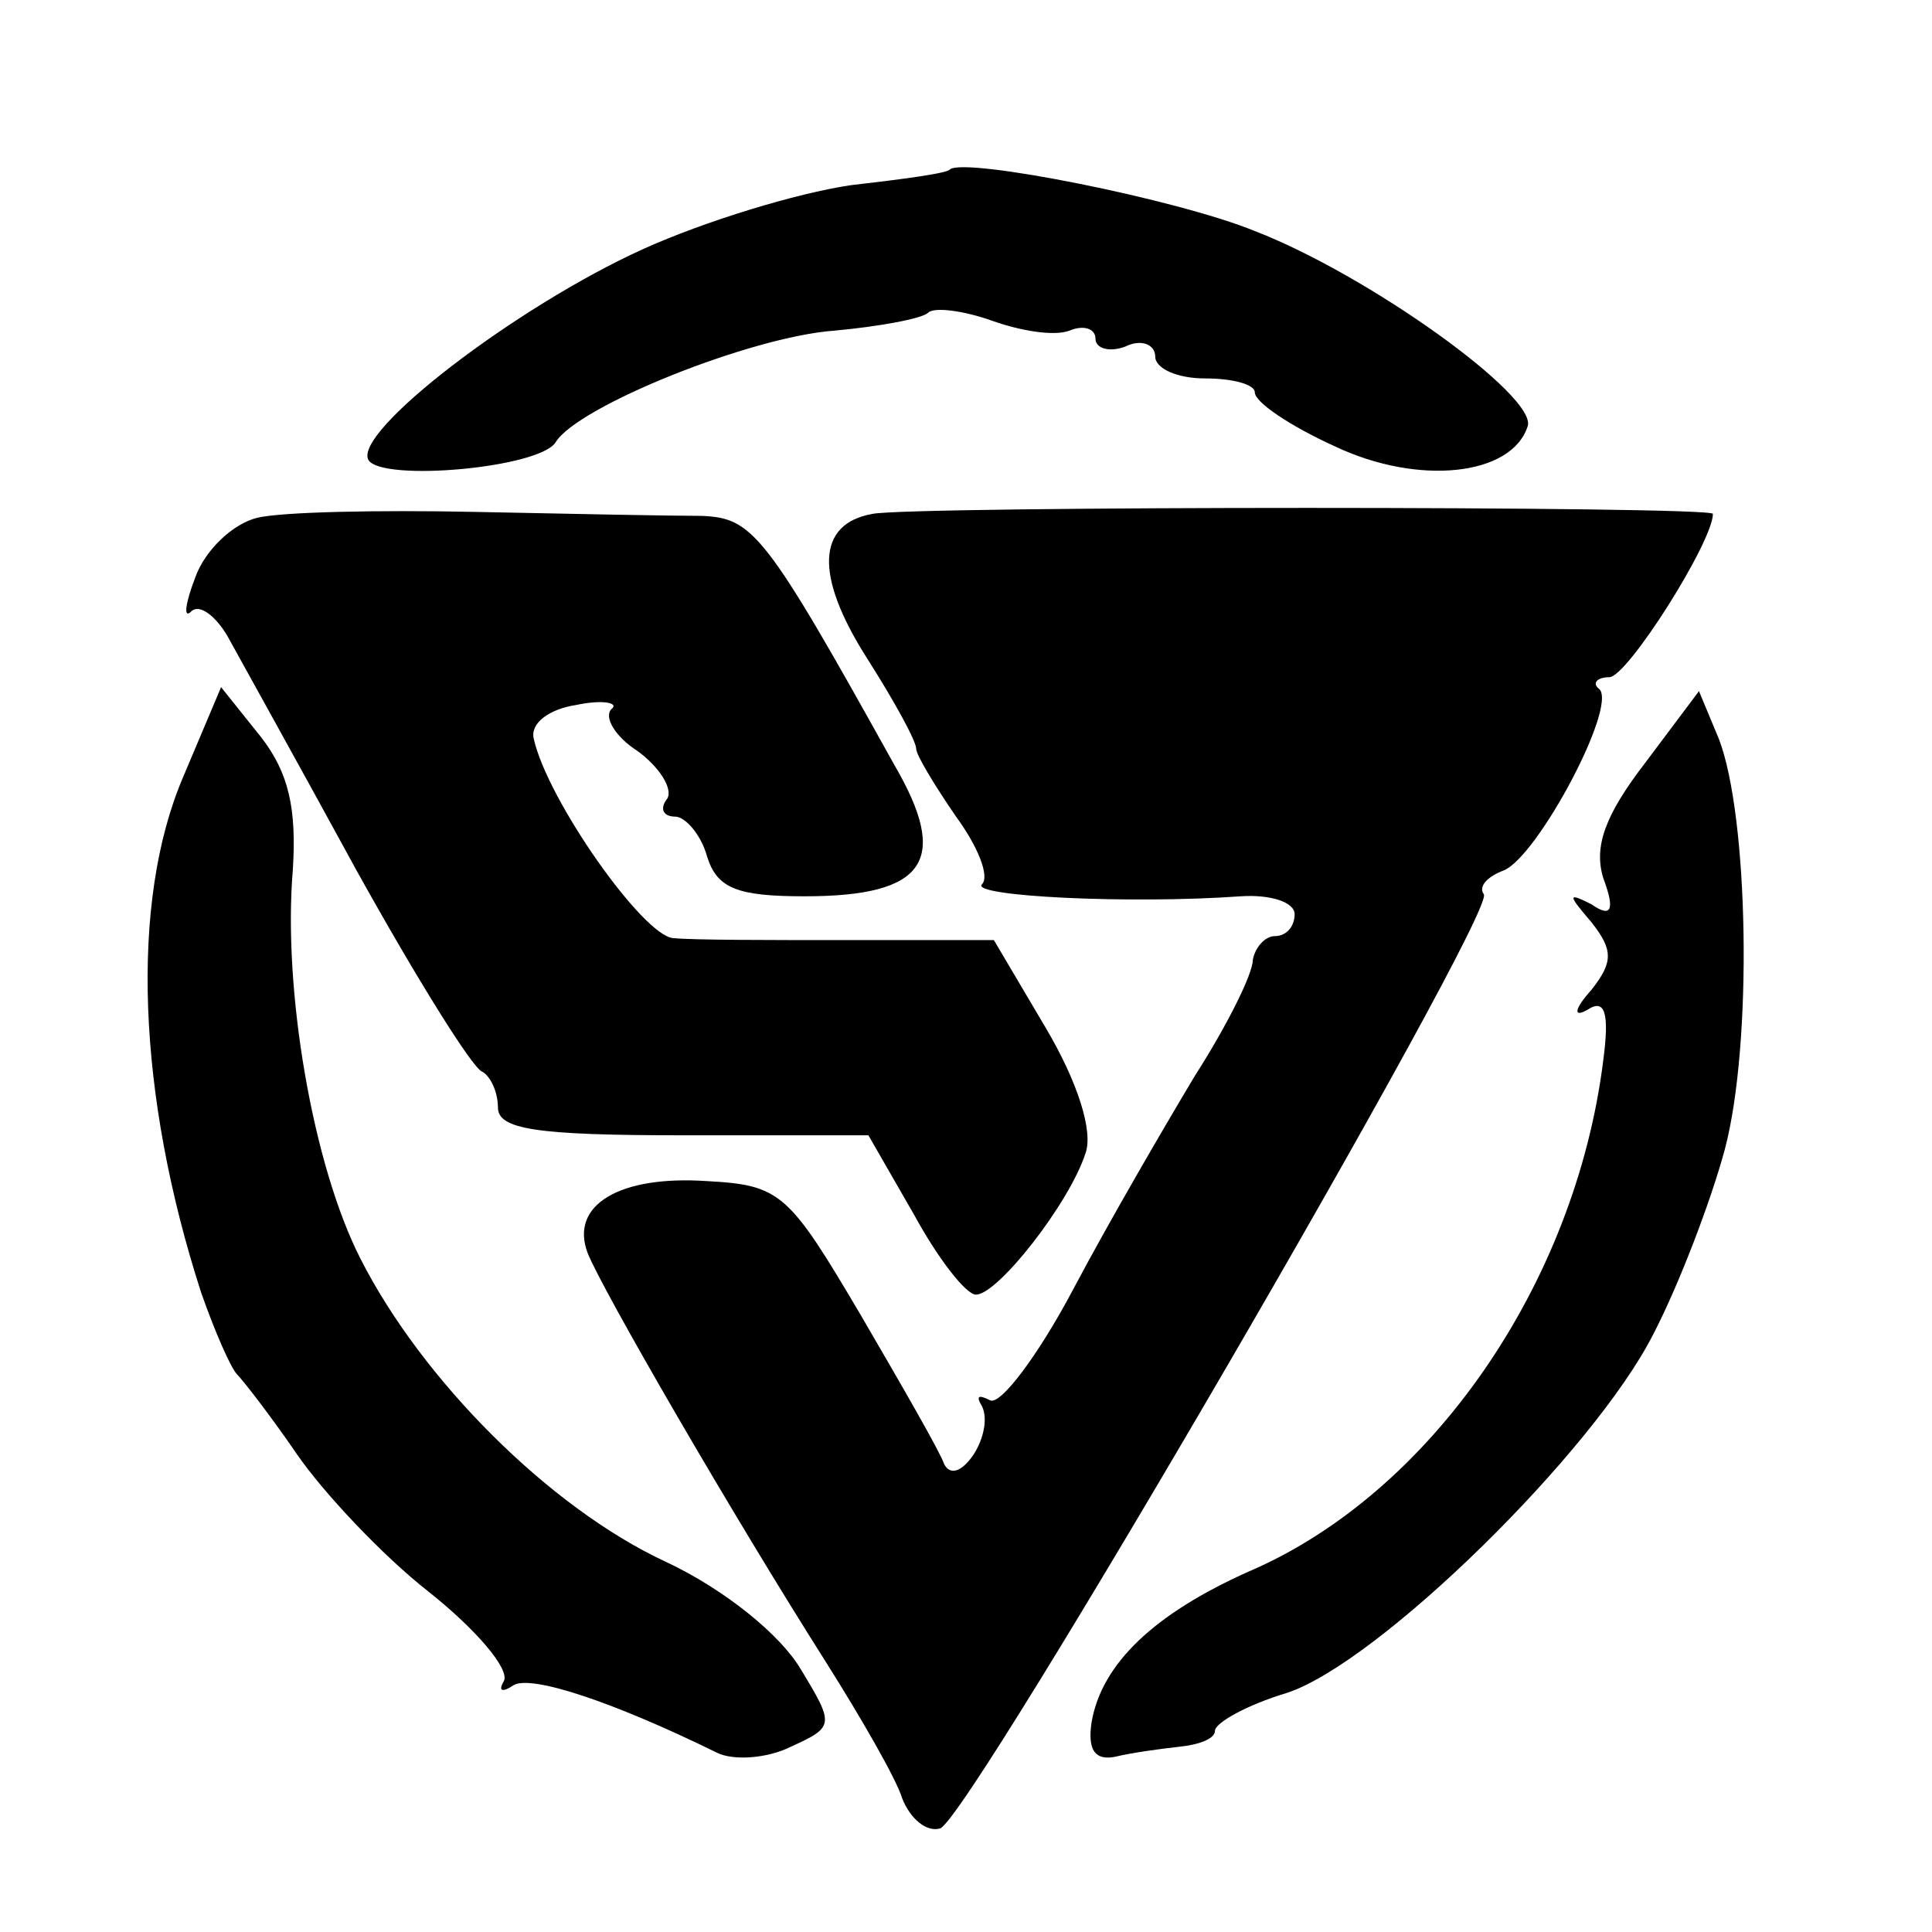
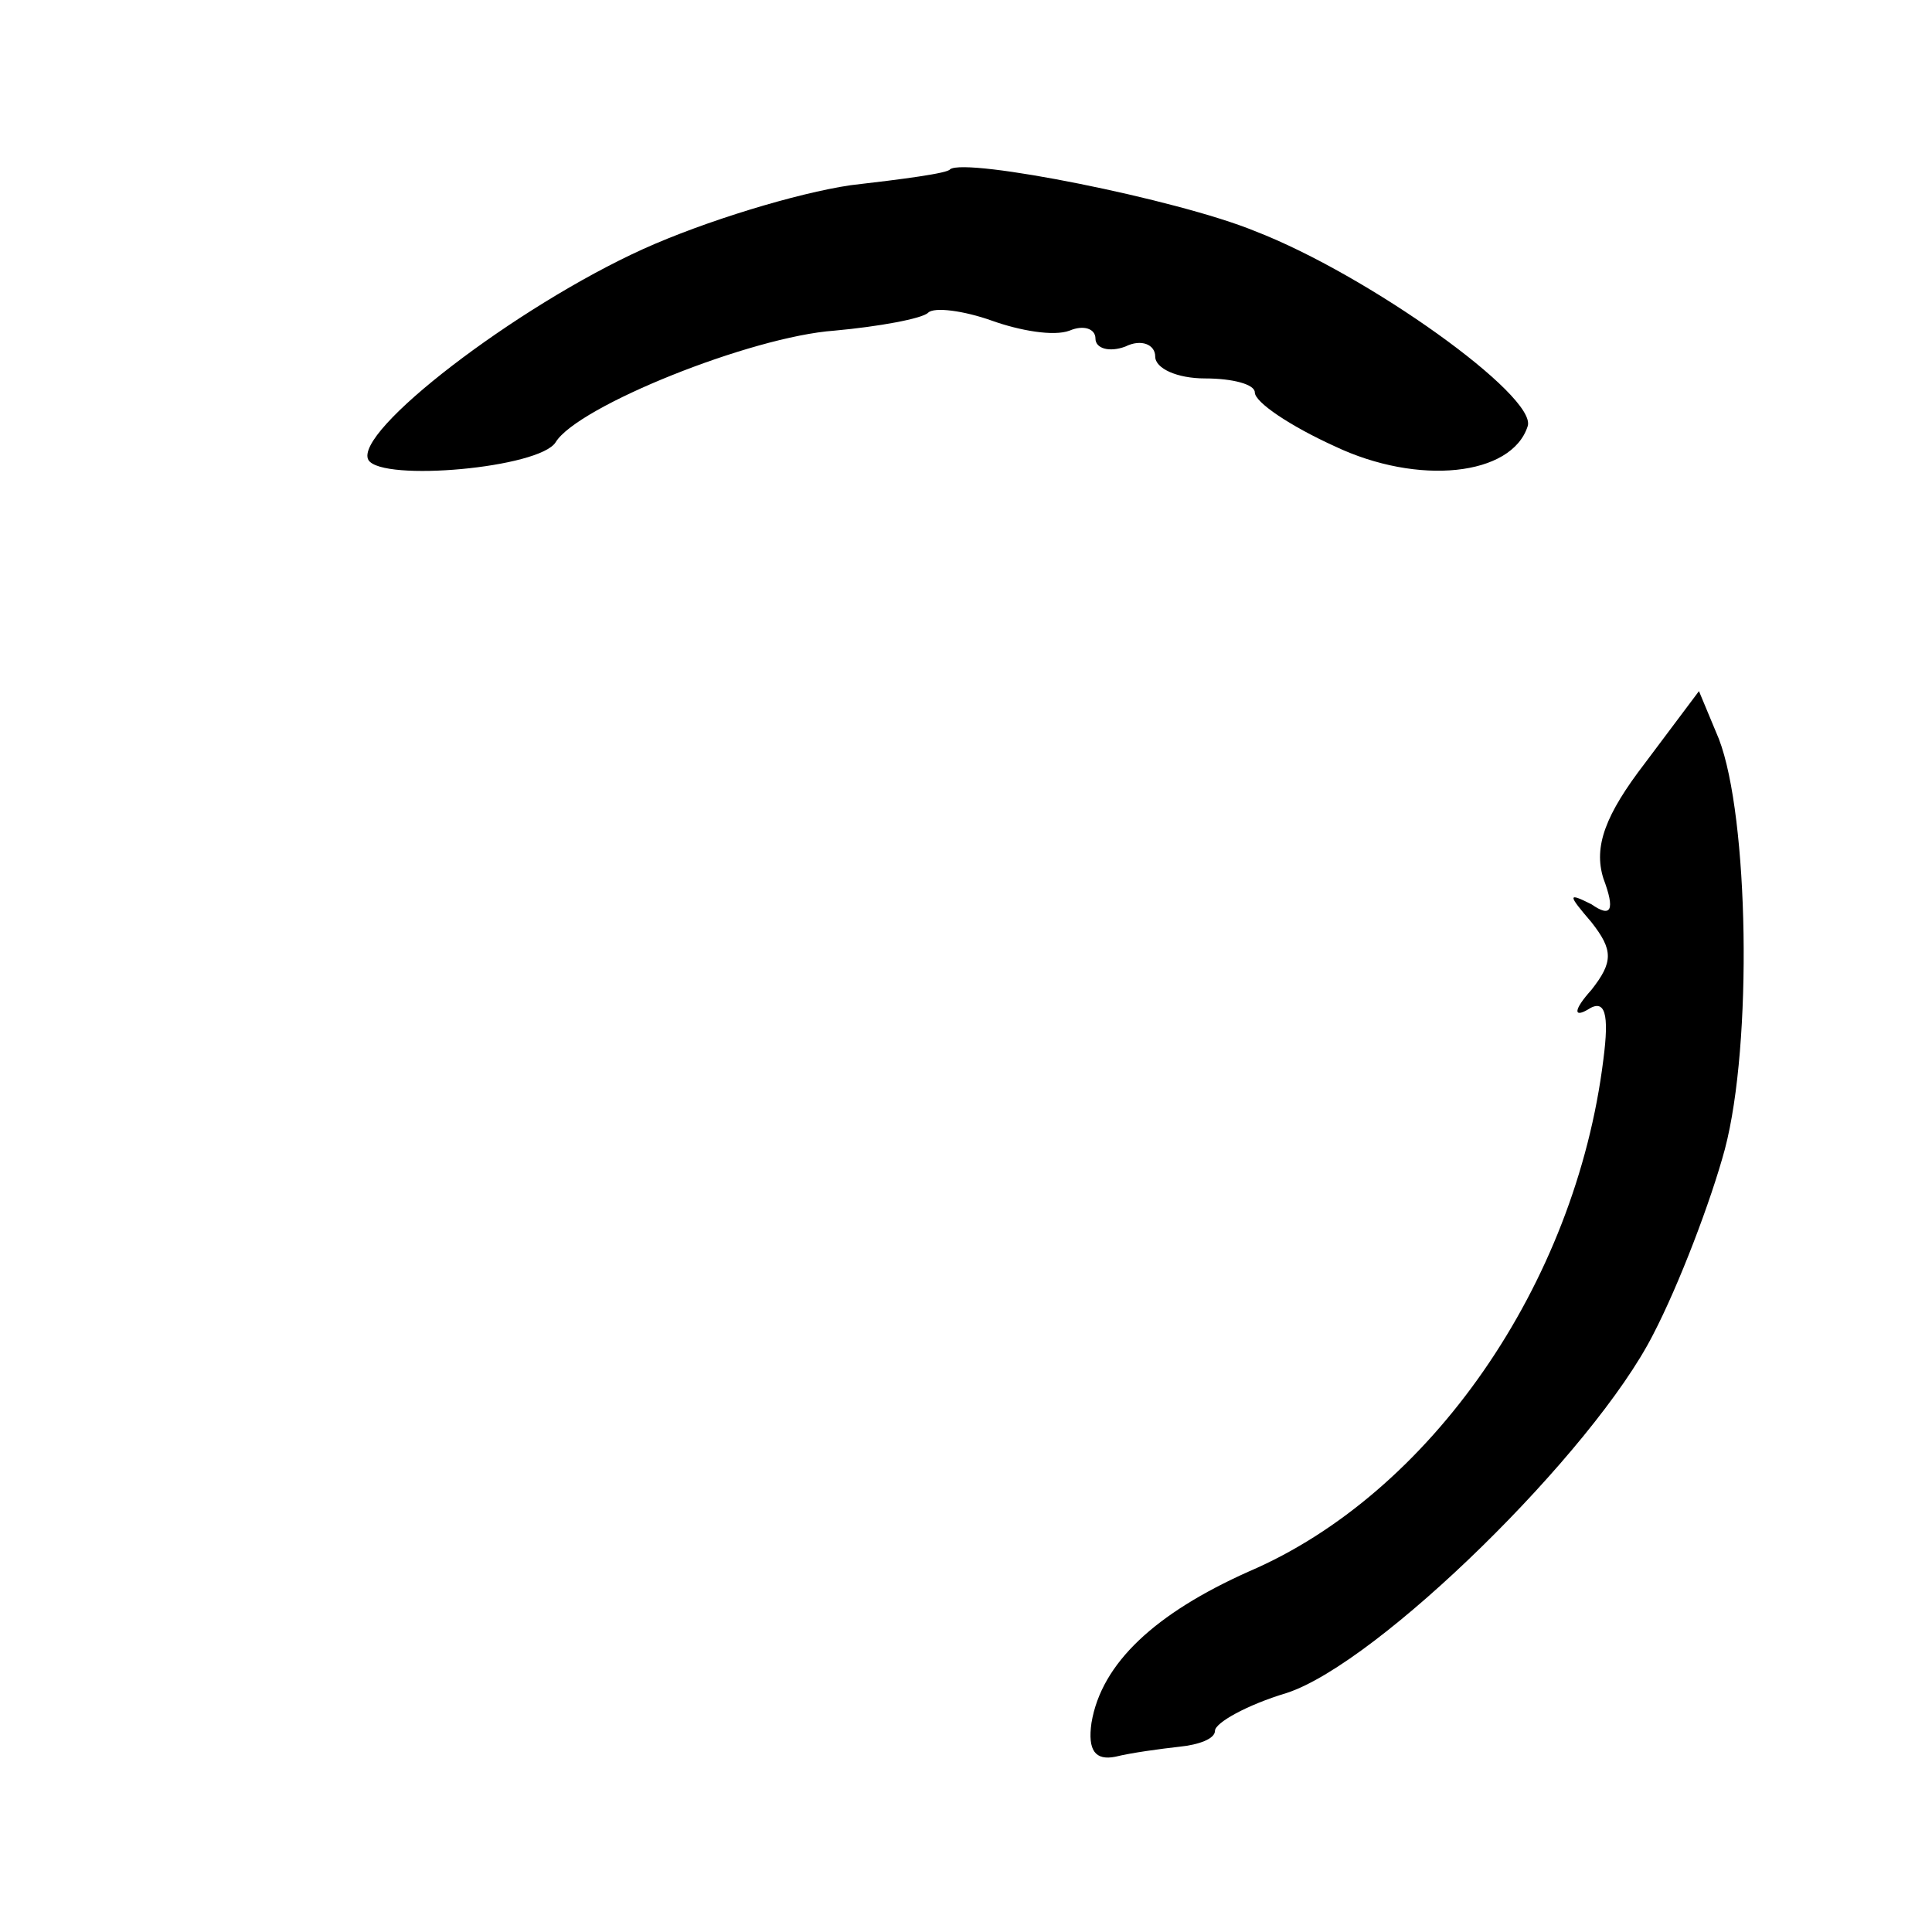
<svg xmlns="http://www.w3.org/2000/svg" version="1.0" width="97pt" height="97pt" viewBox="0 0 97 97" preserveAspectRatio="xMidYMid meet">
  <g transform="translate(0,97) scale(0.1,-0.1)" fill="#000000" stroke="none">
    <path d="M477 885 c-1 -2 -24 -5 -50 -8 -27 -4 -73 -18 -104 -32 -64 -29 -146 -92 -138 -106 7 -11 86 -4 94 9 11 18 98 53 140 56 22 2 44 6 47 9 3 3 18 1 32 -4 14 -5 31 -8 39 -5 7 3 13 1 13 -4 0 -5 7 -7 15 -4 8 4 15 1 15 -5 0 -6 11 -11 25 -11 14 0 25 -3 25 -7 0 -5 18 -17 40 -27 42 -20 89 -15 97 10 5 15 -80 76 -137 98 -39 16 -145 37 -153 31z" />
-     <path d="M129 710 c-12 -3 -26 -16 -31 -30 -5 -13 -6 -21 -2 -17 4 4 12 -2 18 -12 6 -11 35 -63 65 -118 30 -54 58 -99 63 -101 4 -2 8 -10 8 -18 0 -11 19 -14 93 -14 l93 0 23 -40 c12 -22 26 -40 31 -40 11 0 47 46 55 71 4 11 -4 36 -20 63 l-26 44 -72 0 c-40 0 -79 0 -89 1 -15 1 -63 69 -70 100 -2 8 8 15 21 17 14 3 22 1 18 -2 -4 -4 2 -14 13 -21 11 -8 18 -19 15 -24 -4 -5 -2 -9 4 -9 5 0 13 -9 16 -20 5 -16 15 -20 49 -20 61 0 73 18 45 66 -65 117 -71 124 -97 125 -15 0 -66 1 -114 2 -48 1 -97 0 -109 -3z" />
-     <path d="M438 712 c-28 -5 -29 -31 -3 -72 14 -22 25 -42 25 -46 0 -3 9 -18 20 -34 11 -15 17 -30 13 -34 -6 -6 74 -10 130 -6 15 1 27 -3 27 -9 0 -6 -4 -11 -10 -11 -5 0 -10 -6 -11 -12 0 -7 -13 -33 -29 -58 -15 -25 -43 -73 -61 -107 -18 -34 -37 -59 -42 -56 -6 3 -7 2 -4 -3 3 -6 1 -16 -4 -24 -6 -9 -12 -11 -15 -5 -2 6 -21 39 -42 75 -36 61 -40 65 -77 67 -44 3 -69 -12 -60 -36 7 -18 73 -132 120 -206 17 -27 35 -58 38 -68 4 -10 12 -17 19 -15 15 5 279 459 273 469 -3 4 2 9 10 12 17 7 57 82 48 91 -4 3 -1 6 5 6 9 0 52 68 52 82 0 4 -402 4 -422 0z" />
-     <path d="M92 580 c-27 -63 -23 -160 9 -259 7 -20 15 -38 18 -41 3 -3 17 -21 30 -40 13 -19 43 -51 66 -69 24 -19 41 -39 38 -45 -3 -5 -1 -6 5 -2 9 5 49 -8 102 -34 8 -4 25 -3 37 3 22 10 22 11 5 39 -10 17 -38 40 -68 54 -58 27 -122 91 -153 152 -24 47 -39 135 -34 195 2 31 -2 49 -16 67 l-20 25 -19 -45z" />
    <path d="M826 587 c-20 -26 -26 -42 -21 -58 6 -16 4 -20 -6 -13 -12 6 -12 5 0 -9 11 -14 11 -20 0 -34 -9 -10 -9 -14 -2 -10 9 6 11 -2 8 -25 -14 -113 -87 -218 -178 -257 -47 -21 -74 -46 -79 -76 -2 -14 2 -19 12 -17 8 2 23 4 32 5 10 1 18 4 18 8 0 4 16 13 36 19 46 15 154 121 184 180 13 25 29 67 36 93 14 53 12 167 -3 206 l-10 24 -27 -36z" />
  </g>
</svg>